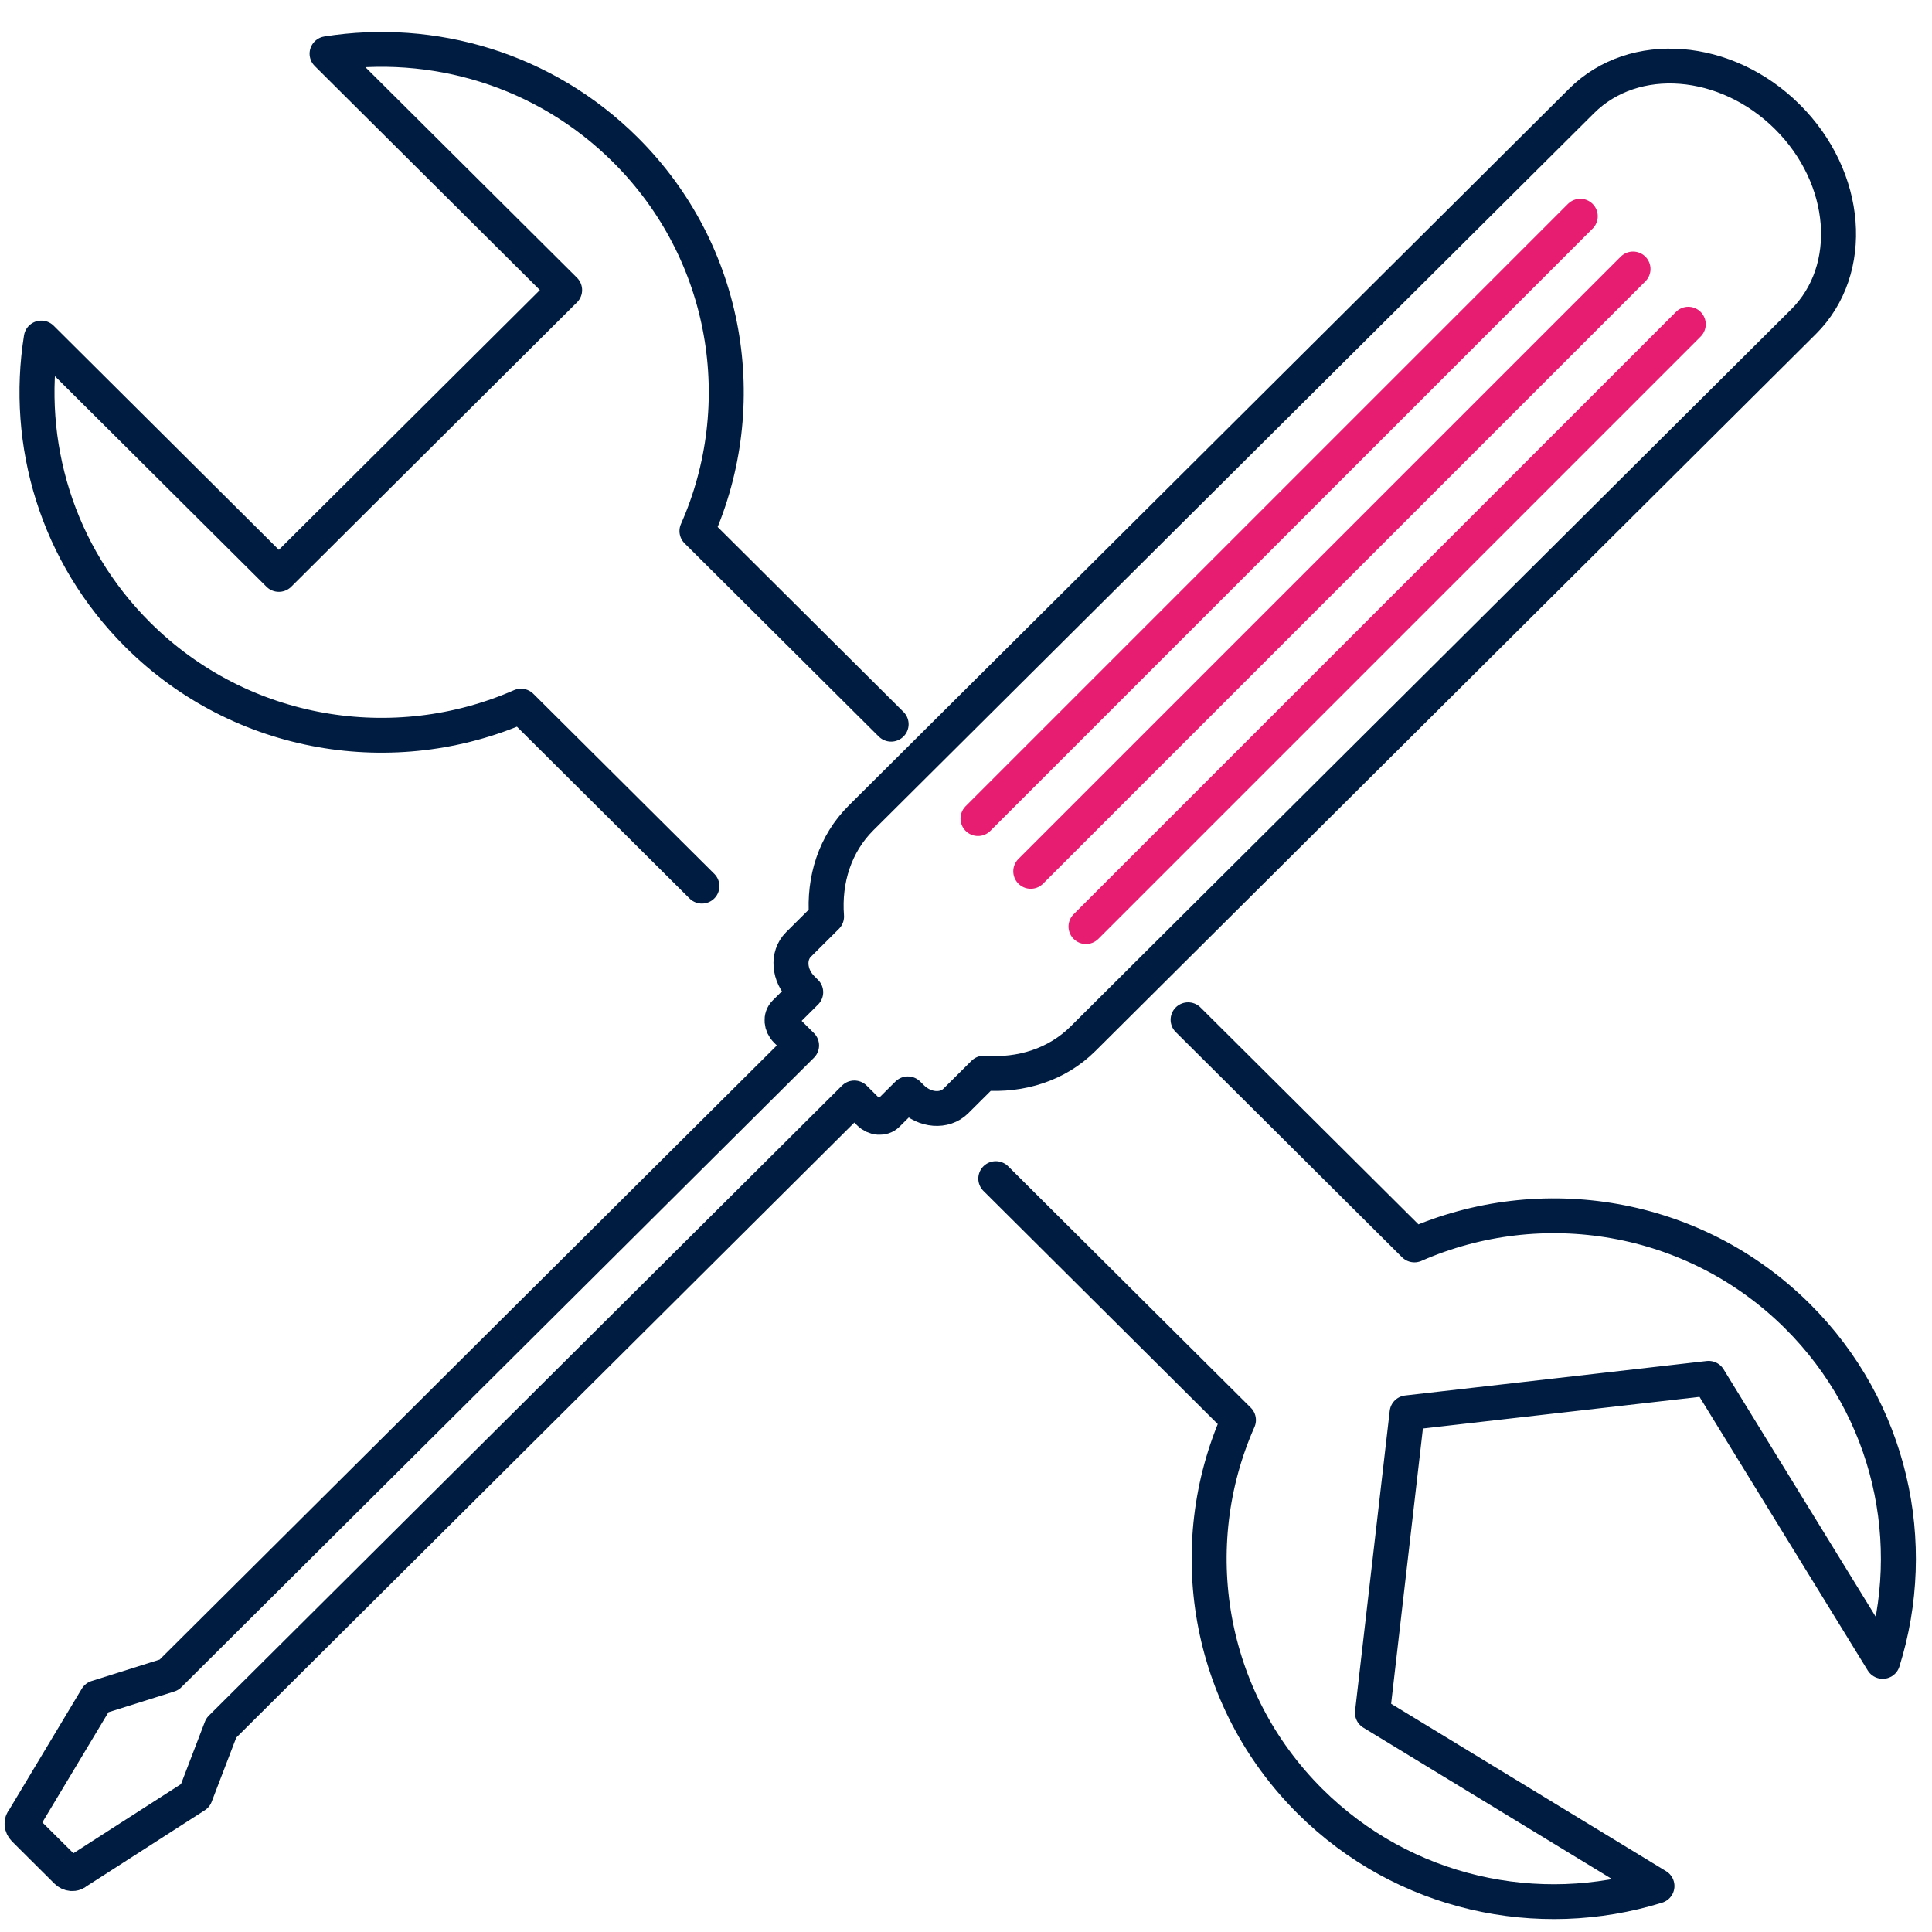
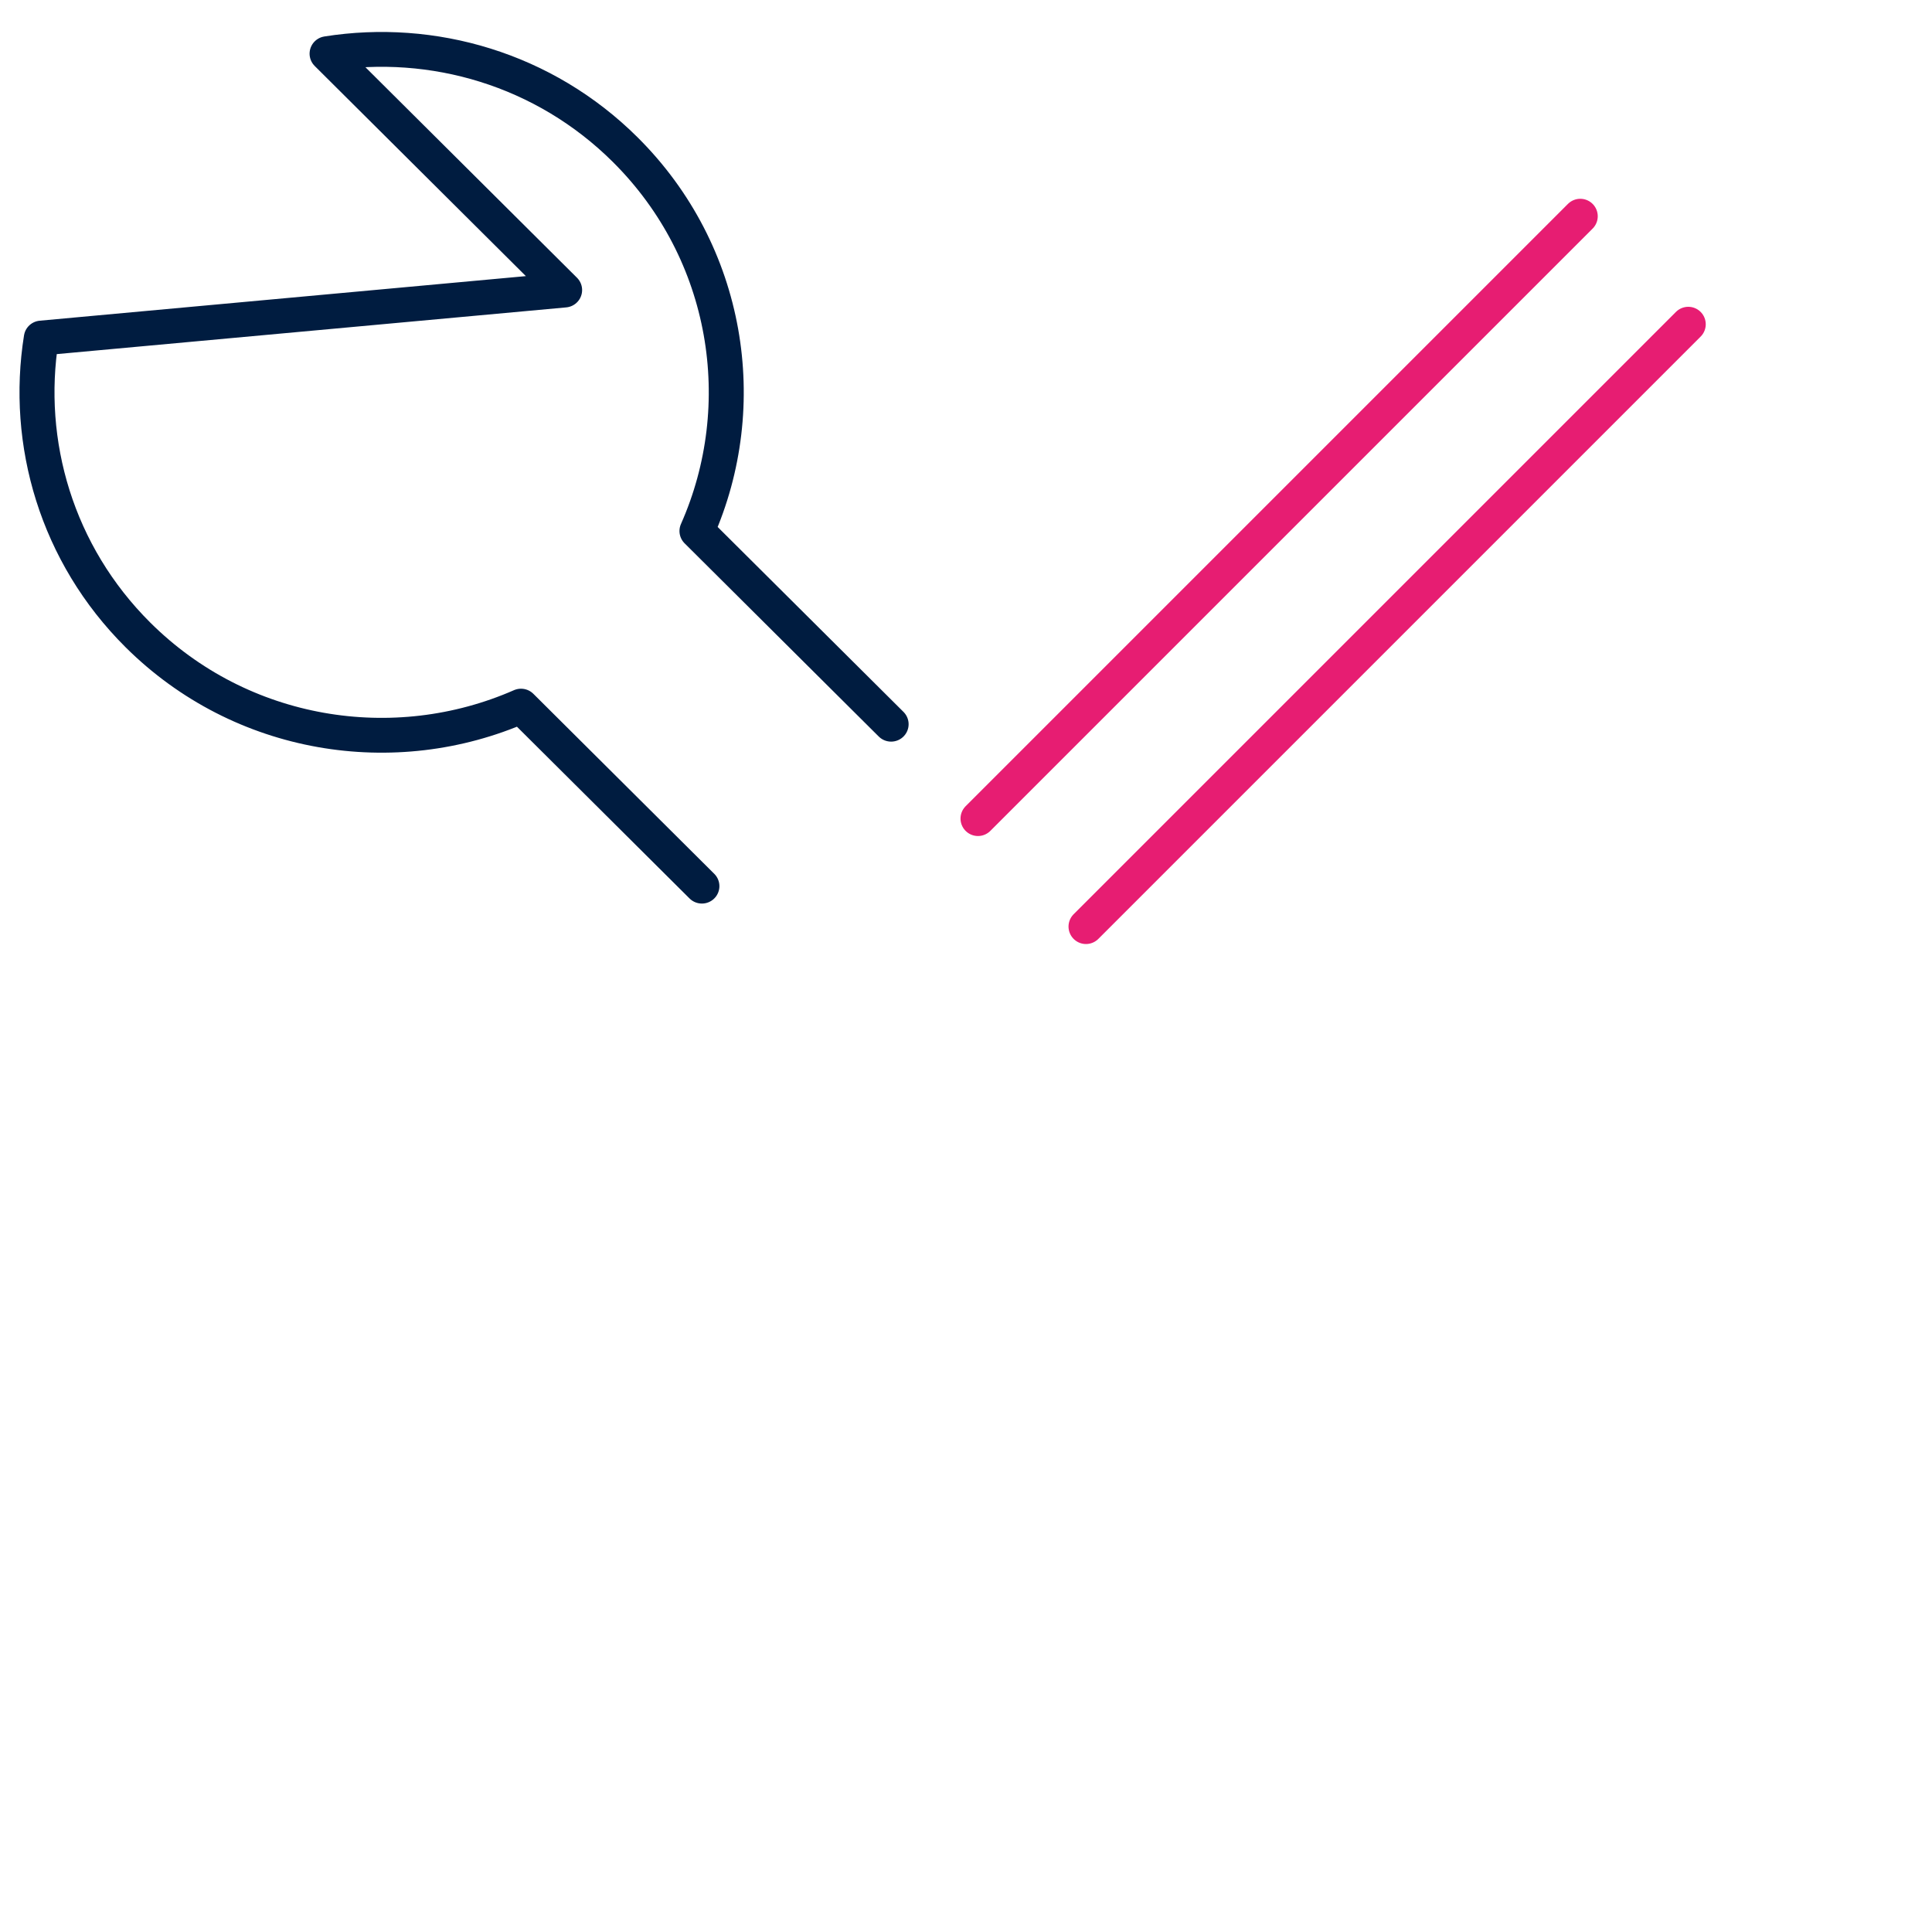
<svg xmlns="http://www.w3.org/2000/svg" width="100%" height="100%" viewBox="0 0 484 484" version="1.1" xml:space="preserve" style="fill-rule:evenodd;clip-rule:evenodd;stroke-linecap:round;stroke-linejoin:round;stroke-miterlimit:2;">
  <g transform="matrix(1,0,0,1,-650.856,0)">
    <g id="Artboard1" transform="matrix(1.859,0,0,1.859,650.856,0)">
      <rect x="0" y="0" width="260" height="260" style="fill:none;" />
      <g transform="matrix(0.999,0,0,0.999,-0.496,1.574)">
        <g transform="matrix(1.226,0,0,1.22,-33.769,-28.973)">
-           <path d="M116.145,138.049L114.48,136.384C113.901,135.805 113.832,134.933 114.327,134.438L116.599,132.165L116.186,131.752C114.739,130.305 114.567,128.125 115.805,126.887L118.891,123.801C118.581,119.718 119.822,115.76 122.691,112.891L201.978,33.605C207.735,27.848 217.88,28.644 224.618,35.382C231.356,42.12 232.152,52.265 226.395,58.022L147.109,137.309C144.24,140.178 140.282,141.419 136.199,141.109L133.113,144.195C131.875,145.433 129.695,145.261 128.248,143.814L127.835,143.401L125.562,145.673C125.067,146.168 124.195,146.099 123.616,145.52L121.951,143.855L52.29,213.515L49.437,220.999L36.364,229.442C36.09,229.716 35.607,229.678 35.287,229.357L30.643,224.713C30.322,224.393 30.284,223.91 30.558,223.636L38.601,210.163L46.543,207.651L116.145,138.049Z" style="fill:none;stroke:rgb(0,28,64);stroke-width:3.85px;" />
-         </g>
+           </g>
        <g transform="matrix(2.243,0,0,2.243,0.496,-74.711)">
          <path d="M65.311,88.33L101.534,52.107" style="fill:none;stroke:rgb(231,29,114);stroke-width:2.1px;stroke-miterlimit:1.5;" />
        </g>
        <g transform="matrix(2.243,0,0,2.243,-6.956,-82.164)">
-           <path d="M65.311,88.33L101.534,52.107" style="fill:none;stroke:rgb(231,29,114);stroke-width:2.1px;stroke-miterlimit:1.5;" />
-         </g>
+           </g>
        <g transform="matrix(2.243,0,0,2.243,-14.021,-89.229)">
          <path d="M65.311,88.33L101.534,52.107" style="fill:none;stroke:rgb(231,29,114);stroke-width:0.5px;stroke-miterlimit:1.5;" />
        </g>
        <g transform="matrix(2.243,0,0,2.243,-14.073,-89.281)">
          <path d="M65.311,88.33L101.534,52.107" style="fill:none;stroke:rgb(231,29,114);stroke-width:2.1px;stroke-miterlimit:1.5;" />
        </g>
        <g transform="matrix(1.226,0,0,1.22,-33.769,-28.973)">
-           <path d="M105.178,120.437L85.273,100.532C71.364,106.669 54.51,104.043 43.121,92.655C34.19,83.724 30.648,71.431 32.494,59.834L58.631,85.97L90.073,54.528L63.937,28.392C75.534,26.545 87.826,30.088 96.757,39.019C108.146,50.407 110.772,67.261 104.635,81.17L125.997,102.532" style="fill:none;stroke:rgb(0,28,64);stroke-width:3.85px;" />
+           <path d="M105.178,120.437L85.273,100.532C71.364,106.669 54.51,104.043 43.121,92.655C34.19,83.724 30.648,71.431 32.494,59.834L90.073,54.528L63.937,28.392C75.534,26.545 87.826,30.088 96.757,39.019C108.146,50.407 110.772,67.261 104.635,81.17L125.997,102.532" style="fill:none;stroke:rgb(0,28,64);stroke-width:3.85px;" />
        </g>
        <g transform="matrix(1.226,0,0,1.22,-33.769,-28.973)">
-           <path d="M158.674,135.209L183.574,160.109C197.483,153.972 214.337,156.598 225.726,167.987C236.047,178.308 239.171,193.118 235.098,206.157L215.944,174.856L182.771,178.668L178.959,211.841L210.26,230.995C197.221,235.068 182.411,231.944 172.089,221.623C160.701,210.234 158.075,193.38 164.212,179.471L137.515,152.774" style="fill:none;stroke:rgb(0,28,64);stroke-width:3.85px;" />
-         </g>
+           </g>
      </g>
    </g>
  </g>
</svg>